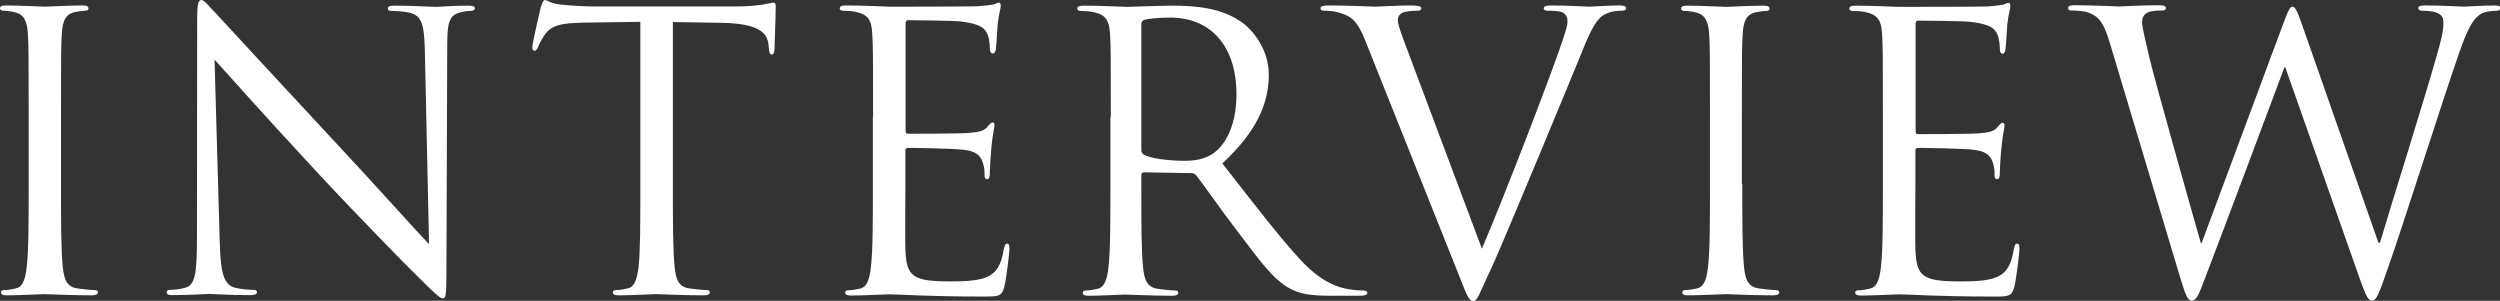
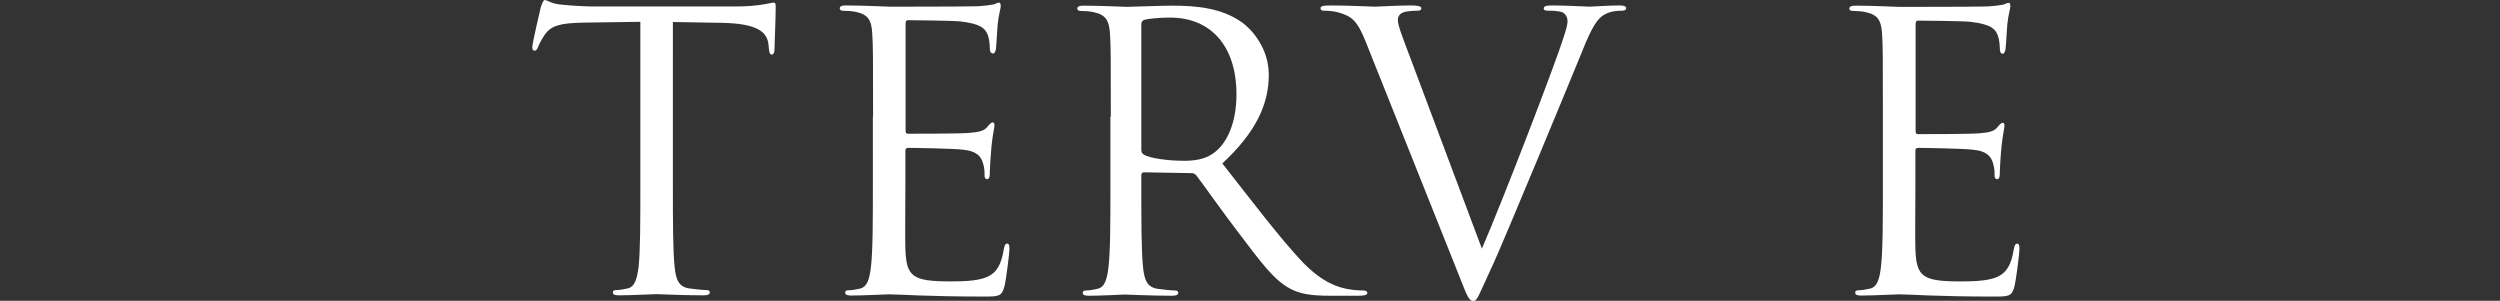
<svg xmlns="http://www.w3.org/2000/svg" version="1.1" x="0px" y="0px" width="123.76px" height="14.89px" viewBox="0 0 123.76 14.89" style="overflow:visible;enable-background:new 0 0 123.76 14.89;" xml:space="preserve">
  <rect x="0" y="0" width="123.76" height="14.89" fill="#333333" stroke="none" />
  <style type="text/css">
	.st0{fill:#FFFFFF;}
</style>
  <defs>
</defs>
  <g>
-     <path class="st0" d="M3.02,9.12c0,1.82,0,3.32,0.09,4.12c0.06,0.55,0.17,0.97,0.74,1.04c0.27,0.04,0.68,0.08,0.85,0.08   c0.11,0,0.15,0.06,0.15,0.11c0,0.09-0.1,0.15-0.3,0.15c-1.04,0-2.24-0.06-2.34-0.06c-0.1,0-1.29,0.06-1.86,0.06   c-0.21,0-0.3-0.04-0.3-0.15c0-0.06,0.04-0.11,0.15-0.11c0.17,0,0.4-0.04,0.57-0.08c0.38-0.08,0.48-0.49,0.55-1.04   c0.1-0.8,0.1-2.3,0.1-4.12V5.78c0-2.96,0-3.5-0.04-4.1C1.35,1.03,1.16,0.7,0.74,0.61C0.53,0.55,0.28,0.53,0.15,0.53   C0.08,0.53,0,0.49,0,0.42C0,0.3,0.09,0.27,0.3,0.27c0.63,0,1.82,0.06,1.92,0.06c0.09,0,1.29-0.06,1.86-0.06   c0.21,0,0.3,0.04,0.3,0.15c0,0.08-0.08,0.11-0.15,0.11c-0.13,0-0.25,0.02-0.48,0.06C3.25,0.68,3.1,1.01,3.06,1.67   c-0.04,0.61-0.04,1.14-0.04,4.1V9.12z" />
-     <path class="st0" d="M10.88,12.04c0.04,1.56,0.23,2.05,0.74,2.2c0.36,0.09,0.78,0.11,0.95,0.11c0.09,0,0.15,0.04,0.15,0.11   c0,0.11-0.11,0.15-0.34,0.15c-1.08,0-1.84-0.06-2.01-0.06s-0.97,0.06-1.82,0.06c-0.19,0-0.3-0.02-0.3-0.15   c0-0.08,0.06-0.11,0.15-0.11c0.15,0,0.49-0.02,0.78-0.11c0.47-0.13,0.57-0.68,0.57-2.41L9.76,0.95C9.76,0.21,9.82,0,9.97,0   c0.15,0,0.47,0.42,0.67,0.61c0.29,0.32,3.12,3.38,6.04,6.52c1.88,2.01,3.95,4.33,4.56,4.96l-0.21-9.65   C21,1.2,20.87,0.78,20.28,0.63c-0.34-0.08-0.78-0.09-0.93-0.09c-0.13,0-0.15-0.06-0.15-0.13c0-0.11,0.15-0.13,0.38-0.13   c0.86,0,1.77,0.06,1.98,0.06s0.83-0.06,1.61-0.06c0.21,0,0.34,0.02,0.34,0.13c0,0.08-0.08,0.13-0.21,0.13c-0.09,0-0.23,0-0.46,0.06   c-0.63,0.13-0.7,0.55-0.7,1.69l-0.04,11.13c0,1.25-0.04,1.35-0.17,1.35c-0.15,0-0.38-0.21-1.39-1.22   c-0.21-0.19-2.95-2.98-4.96-5.15c-2.2-2.37-4.35-4.77-4.96-5.45L10.88,12.04z" />
    <path class="st0" d="M33.31,9.12c0,1.82,0,3.32,0.09,4.12c0.06,0.55,0.17,0.97,0.74,1.04c0.27,0.04,0.68,0.08,0.85,0.08   c0.11,0,0.15,0.06,0.15,0.11c0,0.09-0.09,0.15-0.3,0.15c-1.04,0-2.24-0.06-2.34-0.06s-1.29,0.06-1.86,0.06   c-0.21,0-0.3-0.04-0.3-0.15c0-0.06,0.04-0.11,0.15-0.11c0.17,0,0.4-0.04,0.57-0.08c0.38-0.08,0.47-0.49,0.55-1.04   c0.09-0.8,0.09-2.3,0.09-4.12V1.08L28.9,1.12c-1.18,0.02-1.63,0.15-1.94,0.61c-0.21,0.32-0.27,0.46-0.32,0.59   c-0.06,0.15-0.11,0.19-0.19,0.19c-0.06,0-0.1-0.06-0.1-0.17c0-0.19,0.38-1.82,0.42-1.98C26.81,0.25,26.89,0,26.96,0   c0.13,0,0.32,0.19,0.84,0.23c0.55,0.06,1.27,0.09,1.5,0.09h7.12c1.22,0,1.73-0.19,1.88-0.19c0.1,0,0.1,0.11,0.1,0.23   c0,0.57-0.06,1.88-0.06,2.09c0,0.17-0.06,0.25-0.13,0.25c-0.09,0-0.13-0.06-0.15-0.32l-0.02-0.21c-0.08-0.57-0.51-1.01-2.34-1.04   l-2.39-0.04V9.12z" />
    <path class="st0" d="M43.22,5.78c0-2.96,0-3.5-0.04-4.1C43.15,1.03,43,0.72,42.37,0.59c-0.15-0.04-0.47-0.06-0.65-0.06   c-0.08,0-0.15-0.04-0.15-0.11c0-0.11,0.09-0.15,0.3-0.15c0.86,0,2.05,0.06,2.15,0.06c0.13,0,3.91,0,4.35-0.02   c0.36-0.02,0.67-0.06,0.82-0.09c0.09-0.02,0.17-0.09,0.27-0.09c0.06,0,0.08,0.08,0.08,0.17c0,0.13-0.09,0.36-0.15,0.89   c-0.02,0.19-0.06,1.03-0.09,1.25c-0.02,0.09-0.06,0.21-0.13,0.21C49.04,2.64,49,2.55,49,2.39c0-0.13-0.02-0.46-0.11-0.68   c-0.13-0.3-0.32-0.53-1.35-0.65c-0.32-0.04-2.39-0.06-2.6-0.06c-0.08,0-0.11,0.06-0.11,0.19v5.24c0,0.13,0.02,0.19,0.11,0.19   c0.25,0,2.58,0,3.02-0.04c0.46-0.04,0.72-0.08,0.89-0.27c0.13-0.15,0.21-0.25,0.29-0.25c0.06,0,0.09,0.04,0.09,0.15   c0,0.11-0.09,0.44-0.15,1.06C49.04,7.67,49,8.38,49,8.51c0,0.15,0,0.36-0.13,0.36c-0.09,0-0.13-0.08-0.13-0.17   c0-0.19,0-0.38-0.08-0.63c-0.08-0.27-0.25-0.59-0.99-0.66c-0.51-0.06-2.39-0.09-2.72-0.09c-0.09,0-0.13,0.06-0.13,0.13v1.67   c0,0.65-0.02,2.85,0,3.25c0.06,1.31,0.34,1.56,2.2,1.56c0.49,0,1.33,0,1.82-0.21c0.49-0.21,0.72-0.59,0.85-1.37   c0.04-0.21,0.08-0.29,0.17-0.29c0.11,0,0.11,0.15,0.11,0.29c0,0.15-0.15,1.44-0.25,1.84c-0.13,0.49-0.29,0.49-1.03,0.49   c-2.87,0-4.14-0.11-4.69-0.11c-0.1,0-1.29,0.06-1.86,0.06c-0.21,0-0.3-0.04-0.3-0.15c0-0.06,0.04-0.11,0.15-0.11   c0.17,0,0.4-0.04,0.57-0.08c0.38-0.08,0.48-0.49,0.55-1.04c0.1-0.8,0.1-2.3,0.1-4.12V5.78z" />
    <path class="st0" d="M54.99,5.78c0-2.96,0-3.5-0.04-4.1c-0.04-0.65-0.19-0.95-0.82-1.08c-0.15-0.04-0.47-0.06-0.65-0.06   c-0.08,0-0.15-0.04-0.15-0.11c0-0.11,0.1-0.15,0.3-0.15c0.86,0,2.05,0.06,2.15,0.06c0.21,0,1.65-0.06,2.24-0.06   c1.2,0,2.47,0.11,3.48,0.84c0.47,0.34,1.31,1.27,1.31,2.58c0,1.41-0.59,2.81-2.3,4.39c1.56,1.99,2.85,3.69,3.95,4.86   c1.03,1.08,1.84,1.29,2.32,1.37c0.36,0.06,0.63,0.06,0.74,0.06c0.09,0,0.17,0.06,0.17,0.11c0,0.11-0.11,0.15-0.46,0.15h-1.35   c-1.06,0-1.54-0.1-2.03-0.36c-0.82-0.44-1.48-1.37-2.56-2.79c-0.8-1.04-1.69-2.32-2.07-2.81c-0.08-0.08-0.13-0.11-0.25-0.11   l-2.34-0.04c-0.09,0-0.13,0.06-0.13,0.15v0.46c0,1.82,0,3.32,0.09,4.12c0.06,0.55,0.17,0.97,0.74,1.04   c0.27,0.04,0.68,0.08,0.85,0.08c0.11,0,0.15,0.06,0.15,0.11c0,0.09-0.09,0.15-0.3,0.15c-1.04,0-2.24-0.06-2.34-0.06   c-0.02,0-1.22,0.06-1.79,0.06c-0.21,0-0.3-0.04-0.3-0.15c0-0.06,0.04-0.11,0.15-0.11c0.17,0,0.4-0.04,0.57-0.08   c0.38-0.08,0.48-0.49,0.55-1.04c0.1-0.8,0.1-2.3,0.1-4.12V5.78z M56.5,7.43c0,0.09,0.04,0.17,0.13,0.23c0.29,0.17,1.16,0.3,2,0.3   c0.46,0,0.99-0.06,1.42-0.36c0.67-0.46,1.16-1.48,1.16-2.93c0-2.37-1.25-3.8-3.29-3.8c-0.57,0-1.08,0.06-1.27,0.11   c-0.1,0.04-0.15,0.11-0.15,0.23V7.43z" />
    <path class="st0" d="M73.36,12.31c1.1-2.55,3.65-9.18,4.07-10.54c0.09-0.28,0.17-0.55,0.17-0.72c0-0.15-0.06-0.34-0.25-0.44   c-0.23-0.08-0.51-0.08-0.72-0.08c-0.11,0-0.21-0.02-0.21-0.11c0-0.11,0.11-0.15,0.42-0.15c0.76,0,1.63,0.06,1.86,0.06   c0.11,0,0.93-0.06,1.48-0.06c0.21,0,0.32,0.04,0.32,0.13c0,0.1-0.08,0.13-0.23,0.13c-0.13,0-0.55,0-0.91,0.23   c-0.25,0.17-0.53,0.49-1.04,1.79c-0.21,0.53-1.16,2.81-2.13,5.15c-1.16,2.77-2.01,4.83-2.45,5.76c-0.53,1.14-0.61,1.44-0.8,1.44   c-0.23,0-0.32-0.27-0.68-1.18L67.61,2.07c-0.42-1.06-0.7-1.27-1.37-1.46c-0.29-0.08-0.61-0.08-0.72-0.08s-0.15-0.06-0.15-0.13   c0-0.11,0.19-0.13,0.49-0.13c0.91,0,2,0.06,2.22,0.06c0.19,0,1.04-0.06,1.77-0.06c0.34,0,0.51,0.04,0.51,0.13   c0,0.1-0.06,0.13-0.19,0.13c-0.21,0-0.55,0.02-0.72,0.09c-0.21,0.09-0.25,0.25-0.25,0.38c0,0.25,0.23,0.84,0.51,1.58L73.36,12.31z" />
-     <path class="st0" d="M86.25,9.12c0,1.82,0,3.32,0.09,4.12c0.06,0.55,0.17,0.97,0.74,1.04c0.27,0.04,0.68,0.08,0.85,0.08   c0.11,0,0.15,0.06,0.15,0.11c0,0.09-0.1,0.15-0.3,0.15c-1.04,0-2.24-0.06-2.34-0.06c-0.1,0-1.29,0.06-1.86,0.06   c-0.21,0-0.3-0.04-0.3-0.15c0-0.06,0.04-0.11,0.15-0.11c0.17,0,0.4-0.04,0.57-0.08c0.38-0.08,0.48-0.49,0.55-1.04   c0.1-0.8,0.1-2.3,0.1-4.12V5.78c0-2.96,0-3.5-0.04-4.1c-0.04-0.65-0.23-0.97-0.65-1.06c-0.21-0.06-0.46-0.08-0.59-0.08   c-0.08,0-0.15-0.04-0.15-0.11c0-0.11,0.09-0.15,0.3-0.15c0.63,0,1.82,0.06,1.92,0.06c0.09,0,1.29-0.06,1.86-0.06   c0.21,0,0.3,0.04,0.3,0.15c0,0.08-0.08,0.11-0.15,0.11c-0.13,0-0.25,0.02-0.48,0.06c-0.51,0.09-0.66,0.42-0.7,1.08   c-0.04,0.61-0.04,1.14-0.04,4.1V9.12z" />
    <path class="st0" d="M93.21,5.78c0-2.96,0-3.5-0.04-4.1c-0.04-0.65-0.19-0.95-0.82-1.08c-0.15-0.04-0.47-0.06-0.65-0.06   c-0.08,0-0.15-0.04-0.15-0.11c0-0.11,0.1-0.15,0.3-0.15c0.86,0,2.05,0.06,2.15,0.06c0.13,0,3.91,0,4.35-0.02   c0.36-0.02,0.67-0.06,0.82-0.09c0.09-0.02,0.17-0.09,0.27-0.09c0.06,0,0.08,0.08,0.08,0.17c0,0.13-0.09,0.36-0.15,0.89   c-0.02,0.19-0.06,1.03-0.09,1.25c-0.02,0.09-0.06,0.21-0.13,0.21c-0.11,0-0.15-0.09-0.15-0.25c0-0.13-0.02-0.46-0.11-0.68   c-0.13-0.3-0.32-0.53-1.35-0.65c-0.32-0.04-2.39-0.06-2.6-0.06c-0.08,0-0.11,0.06-0.11,0.19v5.24c0,0.13,0.02,0.19,0.11,0.19   c0.25,0,2.58,0,3.02-0.04c0.46-0.04,0.72-0.08,0.89-0.27c0.13-0.15,0.21-0.25,0.29-0.25c0.06,0,0.09,0.04,0.09,0.15   c0,0.11-0.09,0.44-0.15,1.06c-0.04,0.38-0.08,1.08-0.08,1.22c0,0.15,0,0.36-0.13,0.36c-0.09,0-0.13-0.08-0.13-0.17   c0-0.19,0-0.38-0.08-0.63c-0.08-0.27-0.25-0.59-0.99-0.66c-0.51-0.06-2.39-0.09-2.72-0.09c-0.09,0-0.13,0.06-0.13,0.13v1.67   c0,0.65-0.02,2.85,0,3.25c0.06,1.31,0.34,1.56,2.2,1.56c0.49,0,1.33,0,1.82-0.21c0.49-0.21,0.72-0.59,0.85-1.37   c0.04-0.21,0.08-0.29,0.17-0.29c0.11,0,0.11,0.15,0.11,0.29c0,0.15-0.15,1.44-0.25,1.84c-0.13,0.49-0.29,0.49-1.03,0.49   c-2.87,0-4.14-0.11-4.69-0.11c-0.1,0-1.29,0.06-1.86,0.06c-0.21,0-0.3-0.04-0.3-0.15c0-0.06,0.04-0.11,0.15-0.11   c0.17,0,0.4-0.04,0.57-0.08c0.38-0.08,0.48-0.49,0.55-1.04c0.1-0.8,0.1-2.3,0.1-4.12V5.78z" />
-     <path class="st0" d="M117.74,12.01h0.08c0.51-1.75,2.26-7.26,2.93-9.69c0.19-0.7,0.21-0.97,0.21-1.22c0-0.34-0.21-0.57-1.08-0.57   c-0.09,0-0.17-0.06-0.17-0.13c0-0.09,0.1-0.13,0.32-0.13c0.97,0,1.77,0.06,1.94,0.06c0.13,0,0.95-0.06,1.54-0.06   c0.17,0,0.27,0.04,0.27,0.11c0,0.09-0.06,0.15-0.17,0.15c-0.08,0-0.44,0.02-0.65,0.09c-0.57,0.21-0.87,1.01-1.24,2.05   c-0.84,2.41-2.75,8.45-3.5,10.58c-0.49,1.41-0.59,1.63-0.8,1.63c-0.19,0-0.3-0.25-0.57-0.99l-3.72-10.56h-0.04   c-0.68,1.82-3.29,8.78-3.97,10.54c-0.3,0.8-0.4,1.01-0.63,1.01c-0.19,0-0.29-0.21-0.67-1.5l-3.38-11.27   c-0.3-1.01-0.55-1.29-1.04-1.48c-0.25-0.1-0.72-0.11-0.85-0.11c-0.09,0-0.17-0.02-0.17-0.13c0-0.09,0.11-0.13,0.3-0.13   c0.99,0,2.03,0.06,2.24,0.06c0.17,0,1.01-0.06,1.96-0.06c0.27,0,0.34,0.06,0.34,0.13c0,0.11-0.1,0.13-0.19,0.13   c-0.15,0-0.51,0-0.74,0.11c-0.11,0.06-0.25,0.21-0.25,0.46c0,0.25,0.17,0.91,0.36,1.75c0.29,1.22,2.26,8.19,2.55,9.19h0.04   l4.03-10.83c0.29-0.78,0.36-0.87,0.47-0.87c0.13,0,0.25,0.25,0.47,0.89L117.74,12.01z" />
  </g>
</svg>